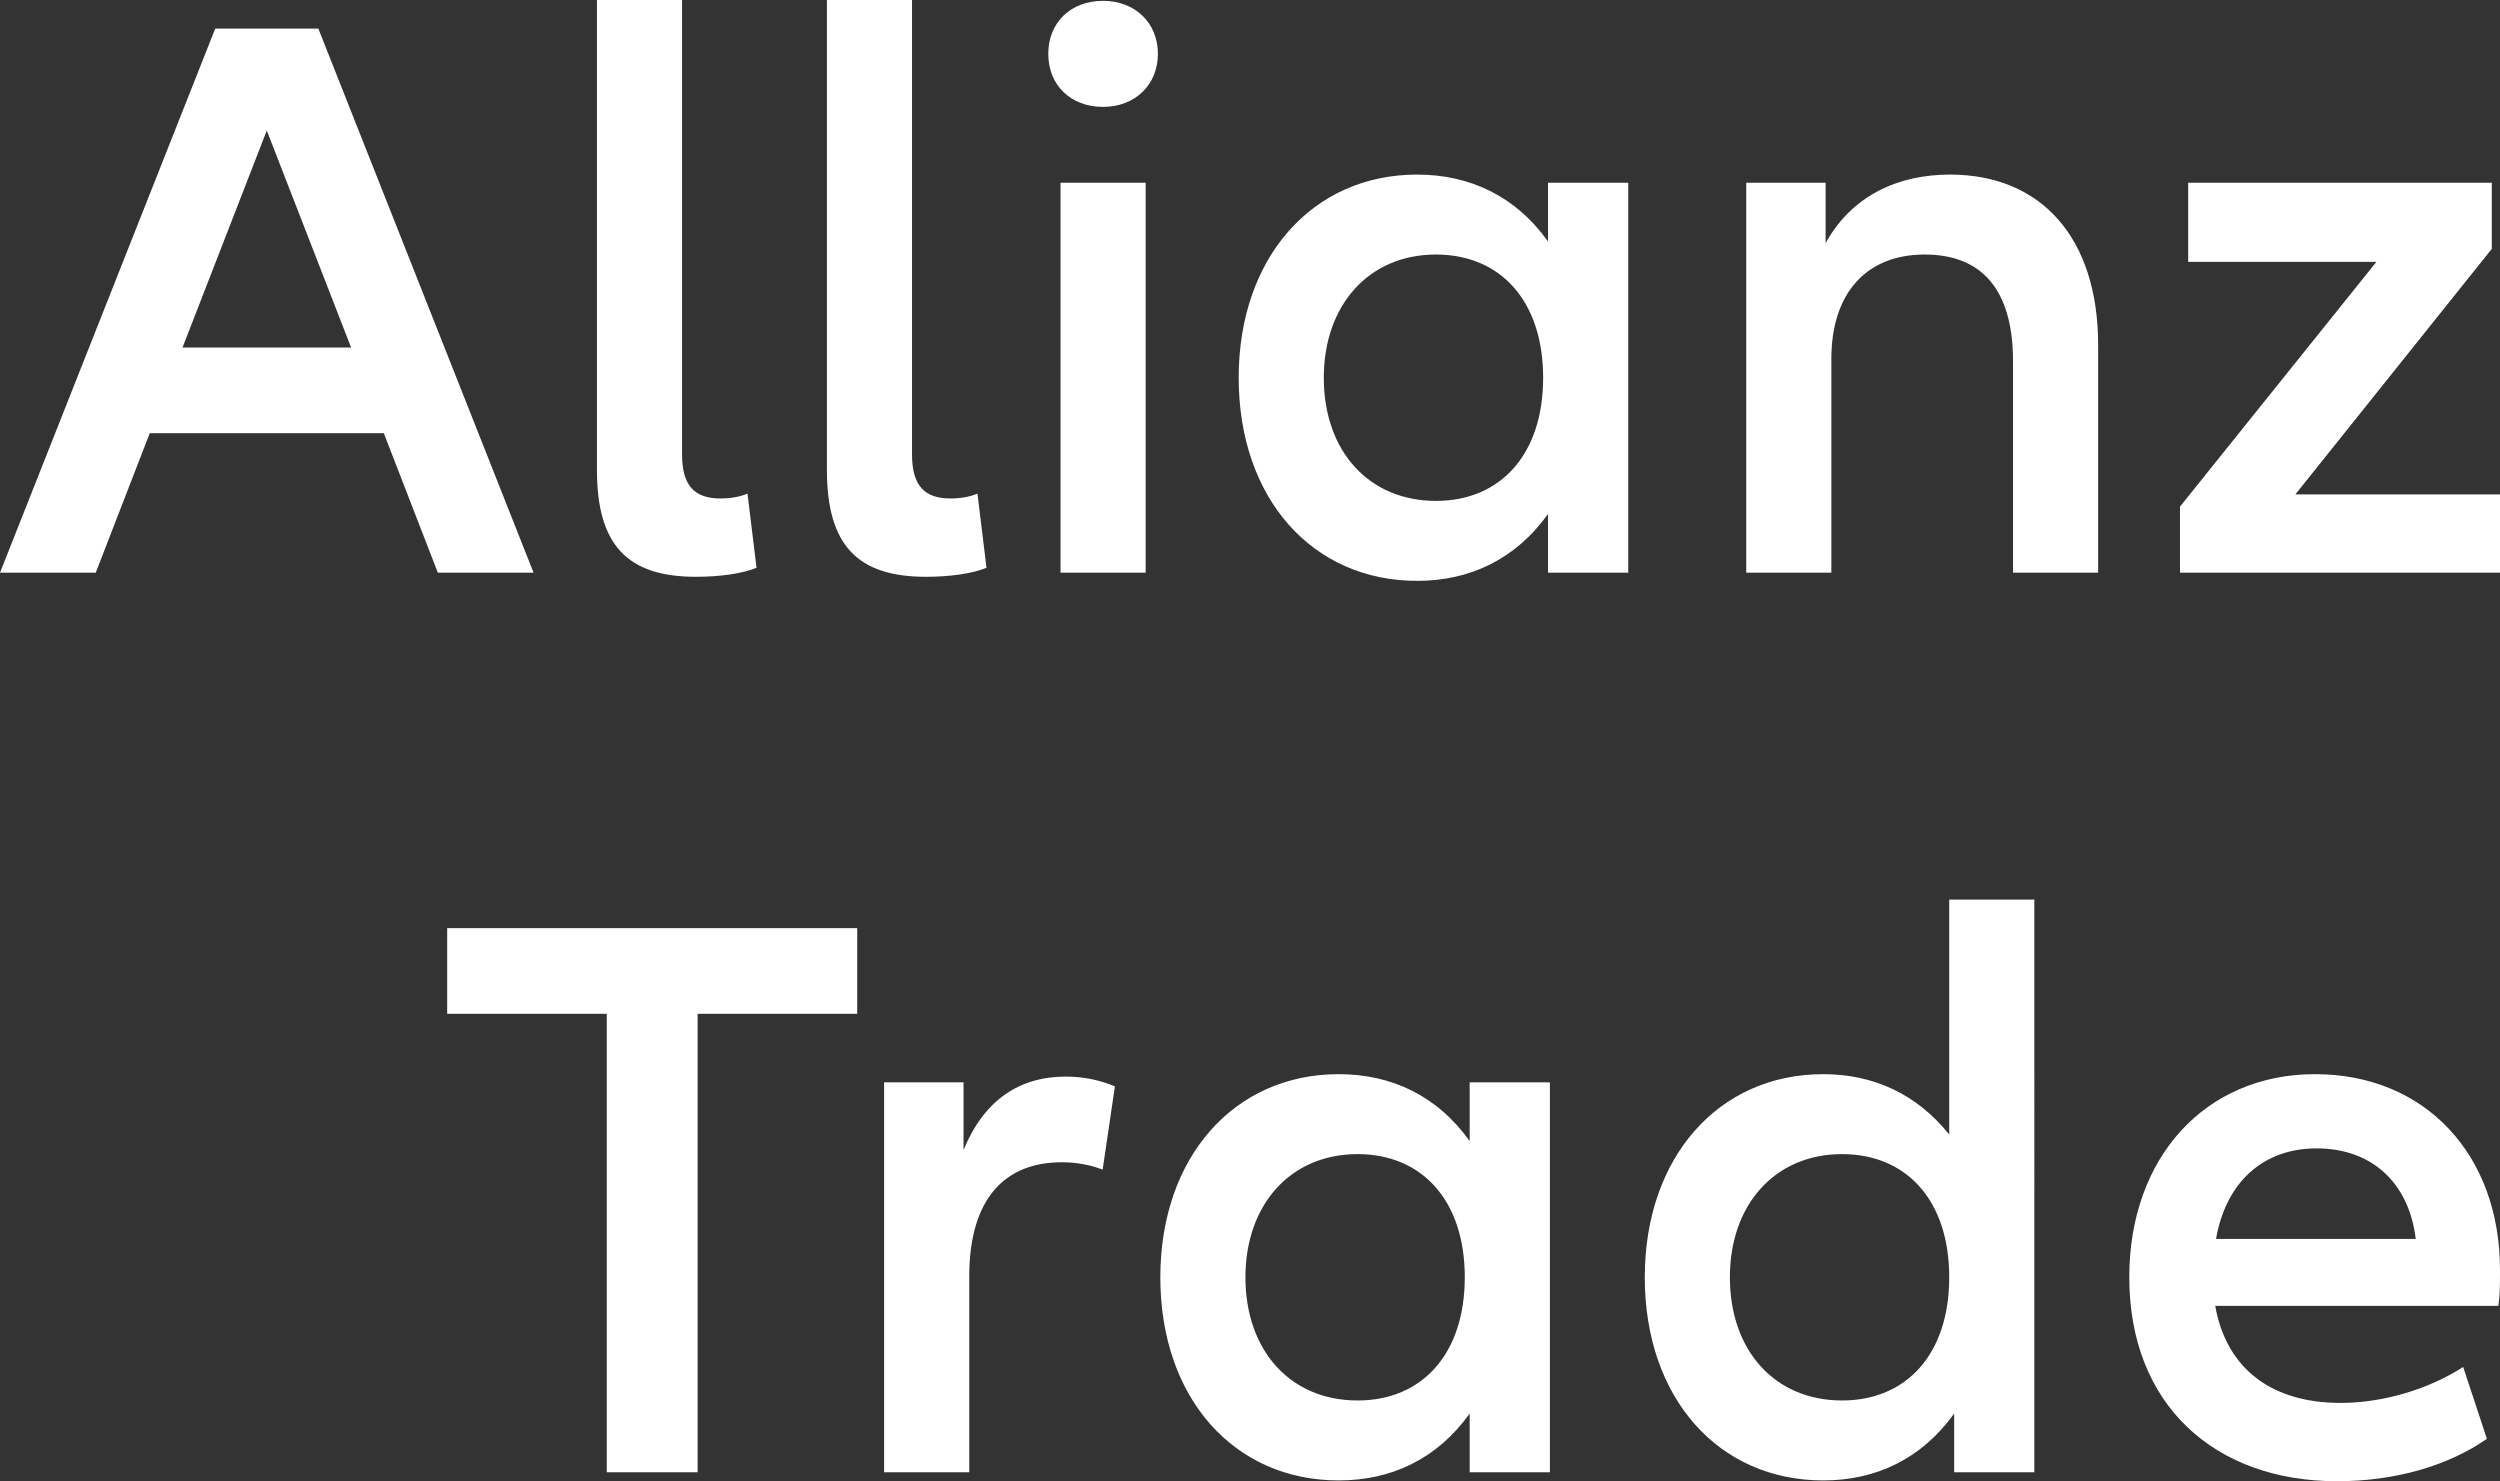
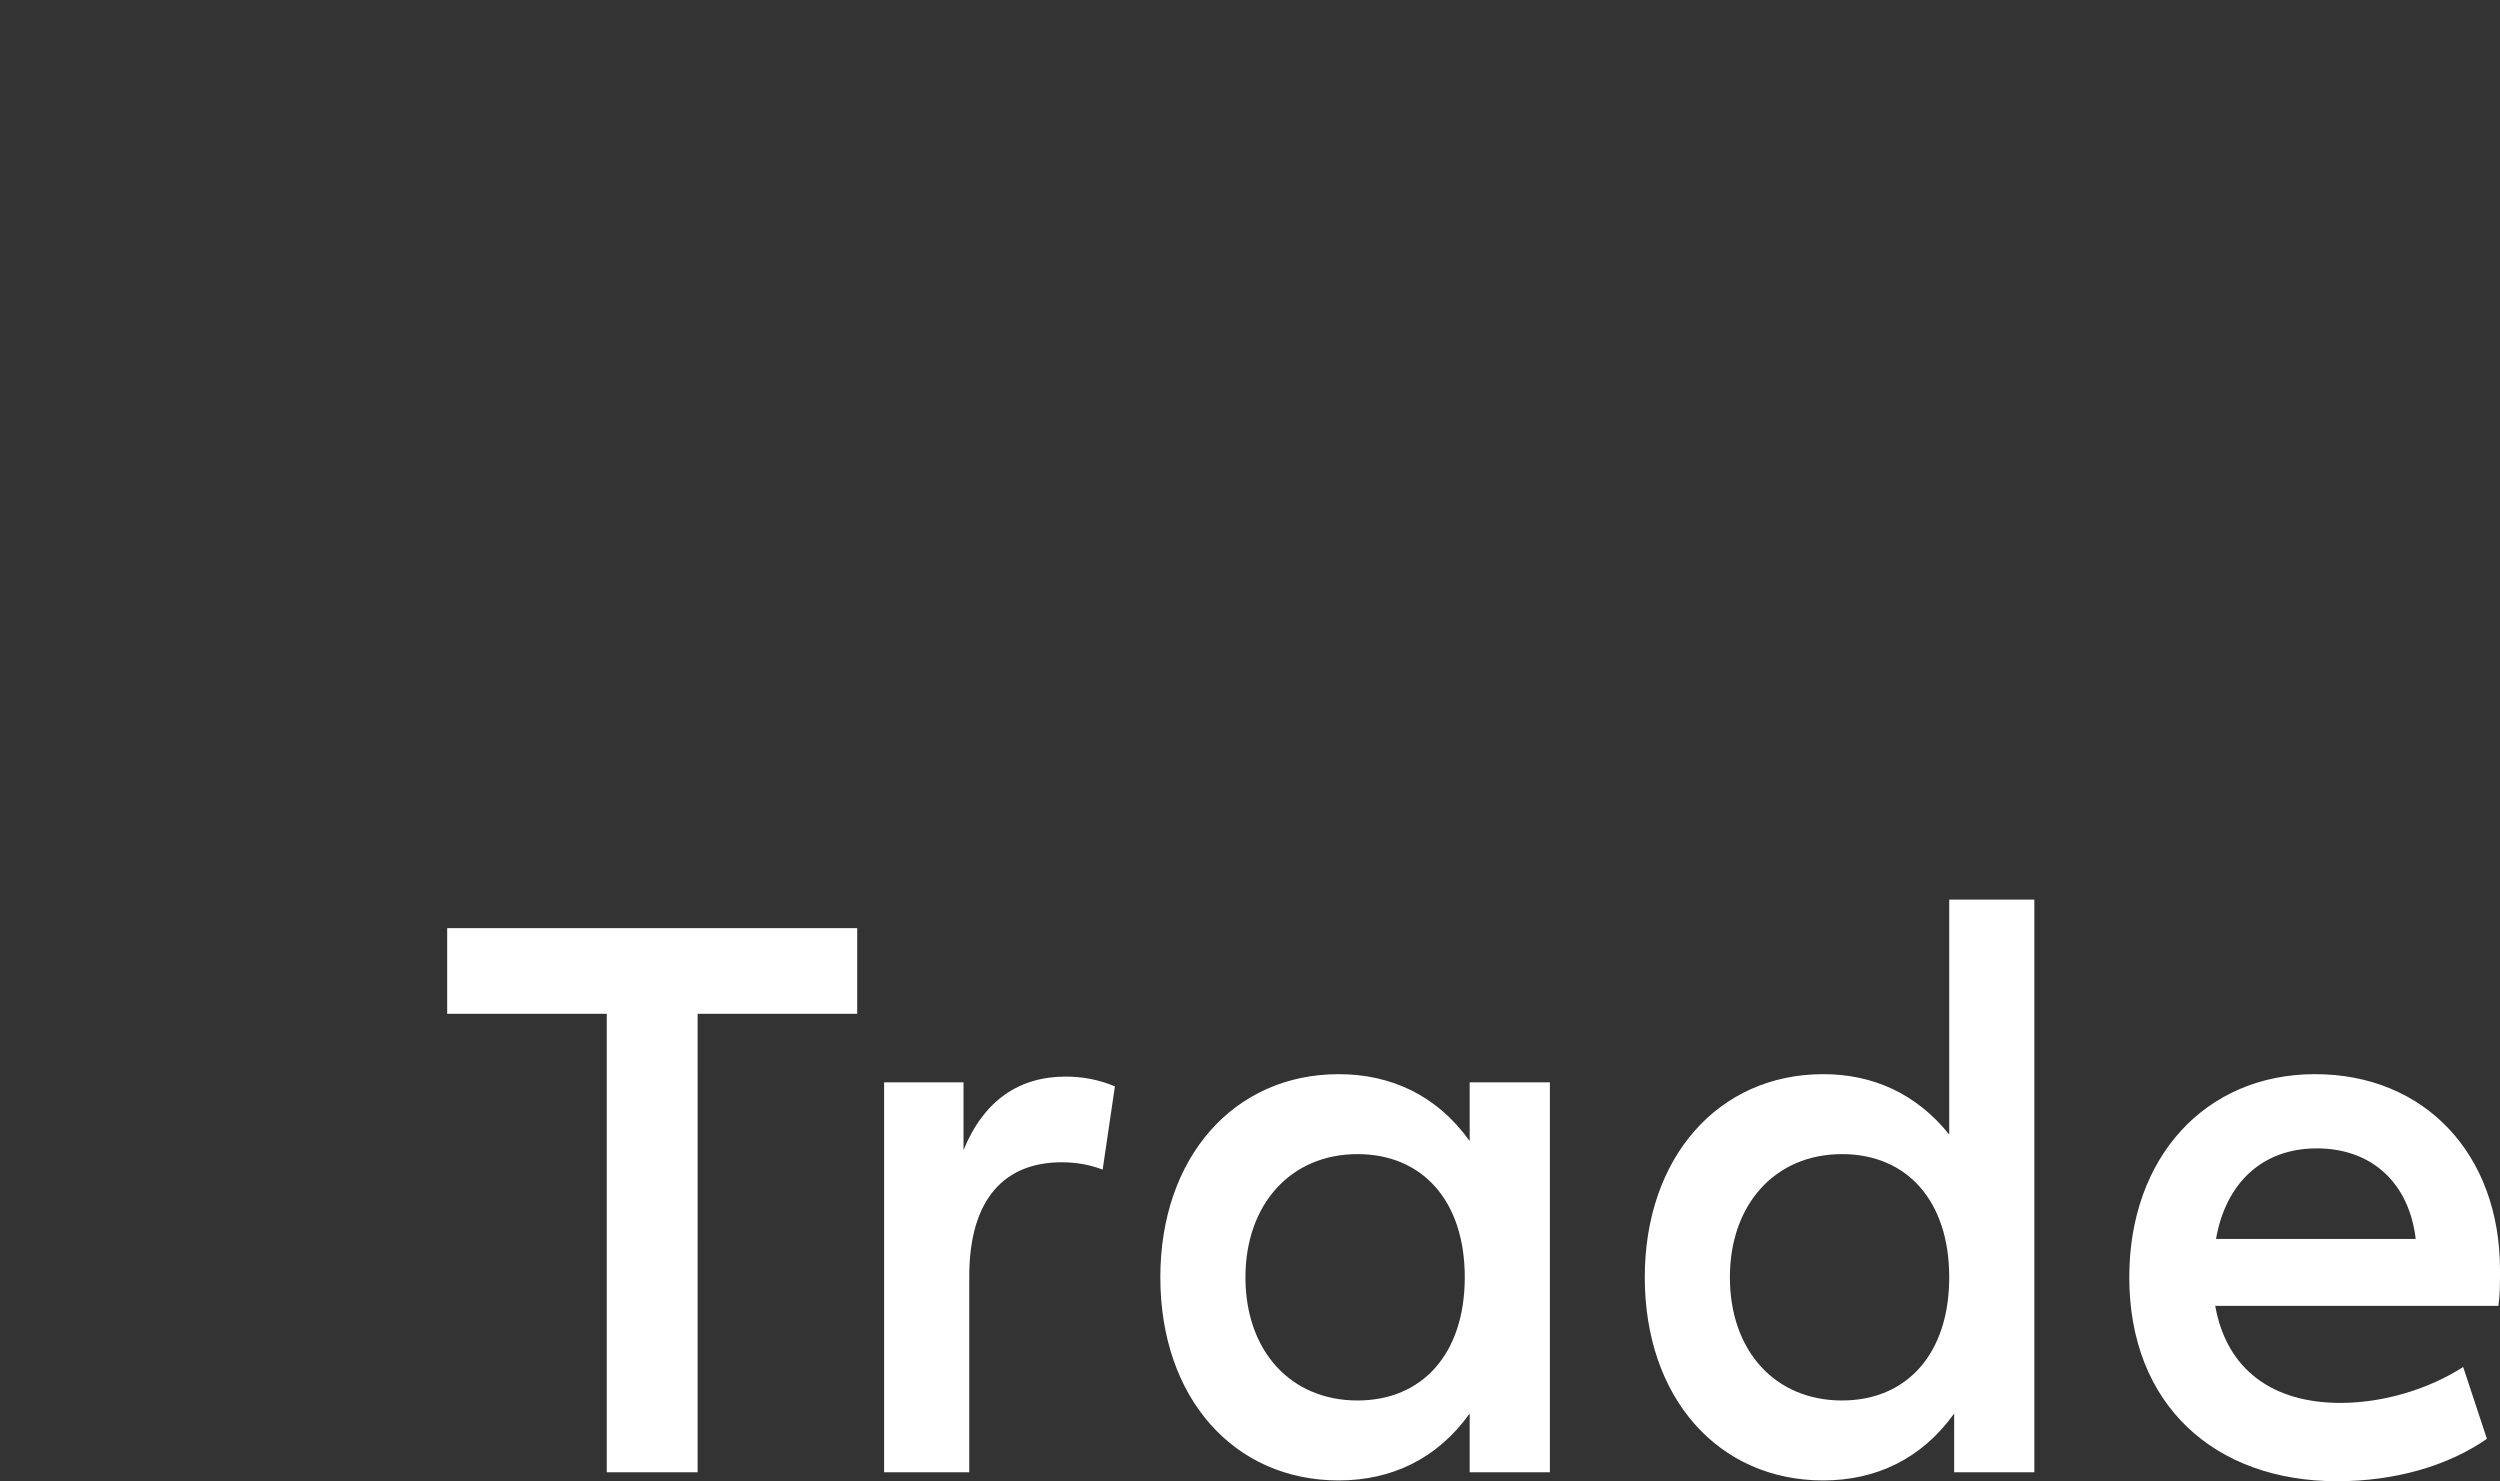
<svg xmlns="http://www.w3.org/2000/svg" version="1.1" id="Ebene_1" x="0px" y="0px" width="56.693px" height="33.591px" viewBox="0 0 56.693 33.591" enable-background="new 0 0 56.693 33.591" xml:space="preserve">
  <rect x="0" y="0" width="56.693" height="33.591" fill="#333333" stroke="none" />
  <g>
    <path fill="#FFFFFF" d="M52.536,26.042c1.262,0,2.097,0.796,2.246,2.054h-4.529   C50.476,26.819,51.311,26.042,52.536,26.042 M56.693,28.799   c0-2.627-1.707-4.44-4.194-4.44s-4.213,1.887-4.213,4.606   c0,2.886,1.93,4.625,4.714,4.625c1.318,0,2.524-0.352,3.396-0.962l-0.538-1.628   c-0.779,0.499-1.8,0.814-2.784,0.814c-1.522,0-2.579-0.74-2.839-2.201h6.421   C56.693,29.372,56.693,29.132,56.693,28.799 M41.772,31.759   c-1.522,0-2.543-1.129-2.543-2.794c0-1.647,1.021-2.793,2.543-2.793   c1.466,0,2.431,1.054,2.431,2.793S43.238,31.759,41.772,31.759 M44.203,20.4   v5.328c-0.742-0.925-1.726-1.369-2.858-1.369c-2.375,0-4.046,1.887-4.046,4.606   c0,2.738,1.671,4.607,4.046,4.607c1.188,0,2.227-0.481,2.97-1.517v1.332h1.818   V20.4H44.203z M30.785,31.759c-1.521,0-2.542-1.129-2.542-2.794   c0-1.647,1.021-2.793,2.542-2.793c1.466,0,2.432,1.054,2.432,2.793   S32.251,31.759,30.785,31.759 M30.358,33.572c1.188,0,2.228-0.481,2.97-1.517v1.332   h1.819v-8.843h-1.819v1.332c-0.742-1.036-1.782-1.517-2.97-1.517   c-2.375,0-4.045,1.887-4.045,4.606C26.313,31.703,27.983,33.572,30.358,33.572    M24.169,24.414c-1.057,0-1.855,0.537-2.319,1.665v-1.535h-1.801v8.843h1.931V28.947   c0-1.776,0.816-2.59,2.097-2.59c0.334,0,0.631,0.055,0.928,0.166L25.283,24.636   C24.93,24.488,24.559,24.414,24.169,24.414 M19.439,21.047h-9.298v1.943h3.619   v10.397h2.06V22.99h3.619V21.047z" />
-     <path fill="#FFFFFF" d="M52.053,11.211l4.454-5.568V4.144h-6.885v1.795h4.268L49.436,11.489   v1.498h7.257v-1.776H52.053z M44.221,3.959c-1.187,0-2.227,0.481-2.821,1.554V4.144   h-1.8v8.843H41.53V8.14c0-1.498,0.798-2.368,2.116-2.368   c1.281,0,2.004,0.777,2.004,2.424v4.791h1.93V7.826   C47.58,5.383,46.281,3.959,44.221,3.959 M32.563,11.359   c-1.522,0-2.543-1.129-2.543-2.793c0-1.647,1.021-2.794,2.543-2.794   c1.466,0,2.431,1.055,2.431,2.794S34.029,11.359,32.563,11.359 M32.136,13.172   c1.188,0,2.227-0.481,2.969-1.517v1.332h1.819V4.144h-1.819V5.476   c-0.742-1.036-1.781-1.517-2.969-1.517c-2.376,0-4.046,1.887-4.046,4.607   C28.09,11.304,29.76,13.172,32.136,13.172 M24.05,12.987h1.93V4.144h-1.93   V12.987z M25.015,2.424c0.724,0,1.243-0.5,1.243-1.203s-0.519-1.202-1.243-1.202   c-0.742,0-1.243,0.499-1.243,1.202S24.273,2.424,25.015,2.424 M18.752-0v10.656   c0,1.721,0.705,2.424,2.245,2.424c0.557,0,1.058-0.074,1.374-0.204l-0.205-1.683   c-0.167,0.074-0.389,0.111-0.612,0.111c-0.594,0-0.872-0.296-0.872-0.999V-0   H18.752z M13.537-0v10.656c0,1.721,0.705,2.424,2.245,2.424   c0.557,0,1.058-0.074,1.374-0.204l-0.205-1.683   c-0.167,0.074-0.389,0.111-0.612,0.111c-0.594,0-0.872-0.296-0.872-0.999V-0   H13.537z M4.139,7.881L6.05,2.96l1.912,4.921H4.139z M9.929,12.987h2.171   L7.219,0.648H4.881l-4.881,12.339h2.171l1.225-3.163h5.308L9.929,12.987z" />
  </g>
  <g>
</g>
  <g>
</g>
  <g>
</g>
  <g>
</g>
  <g>
</g>
  <g>
</g>
</svg>